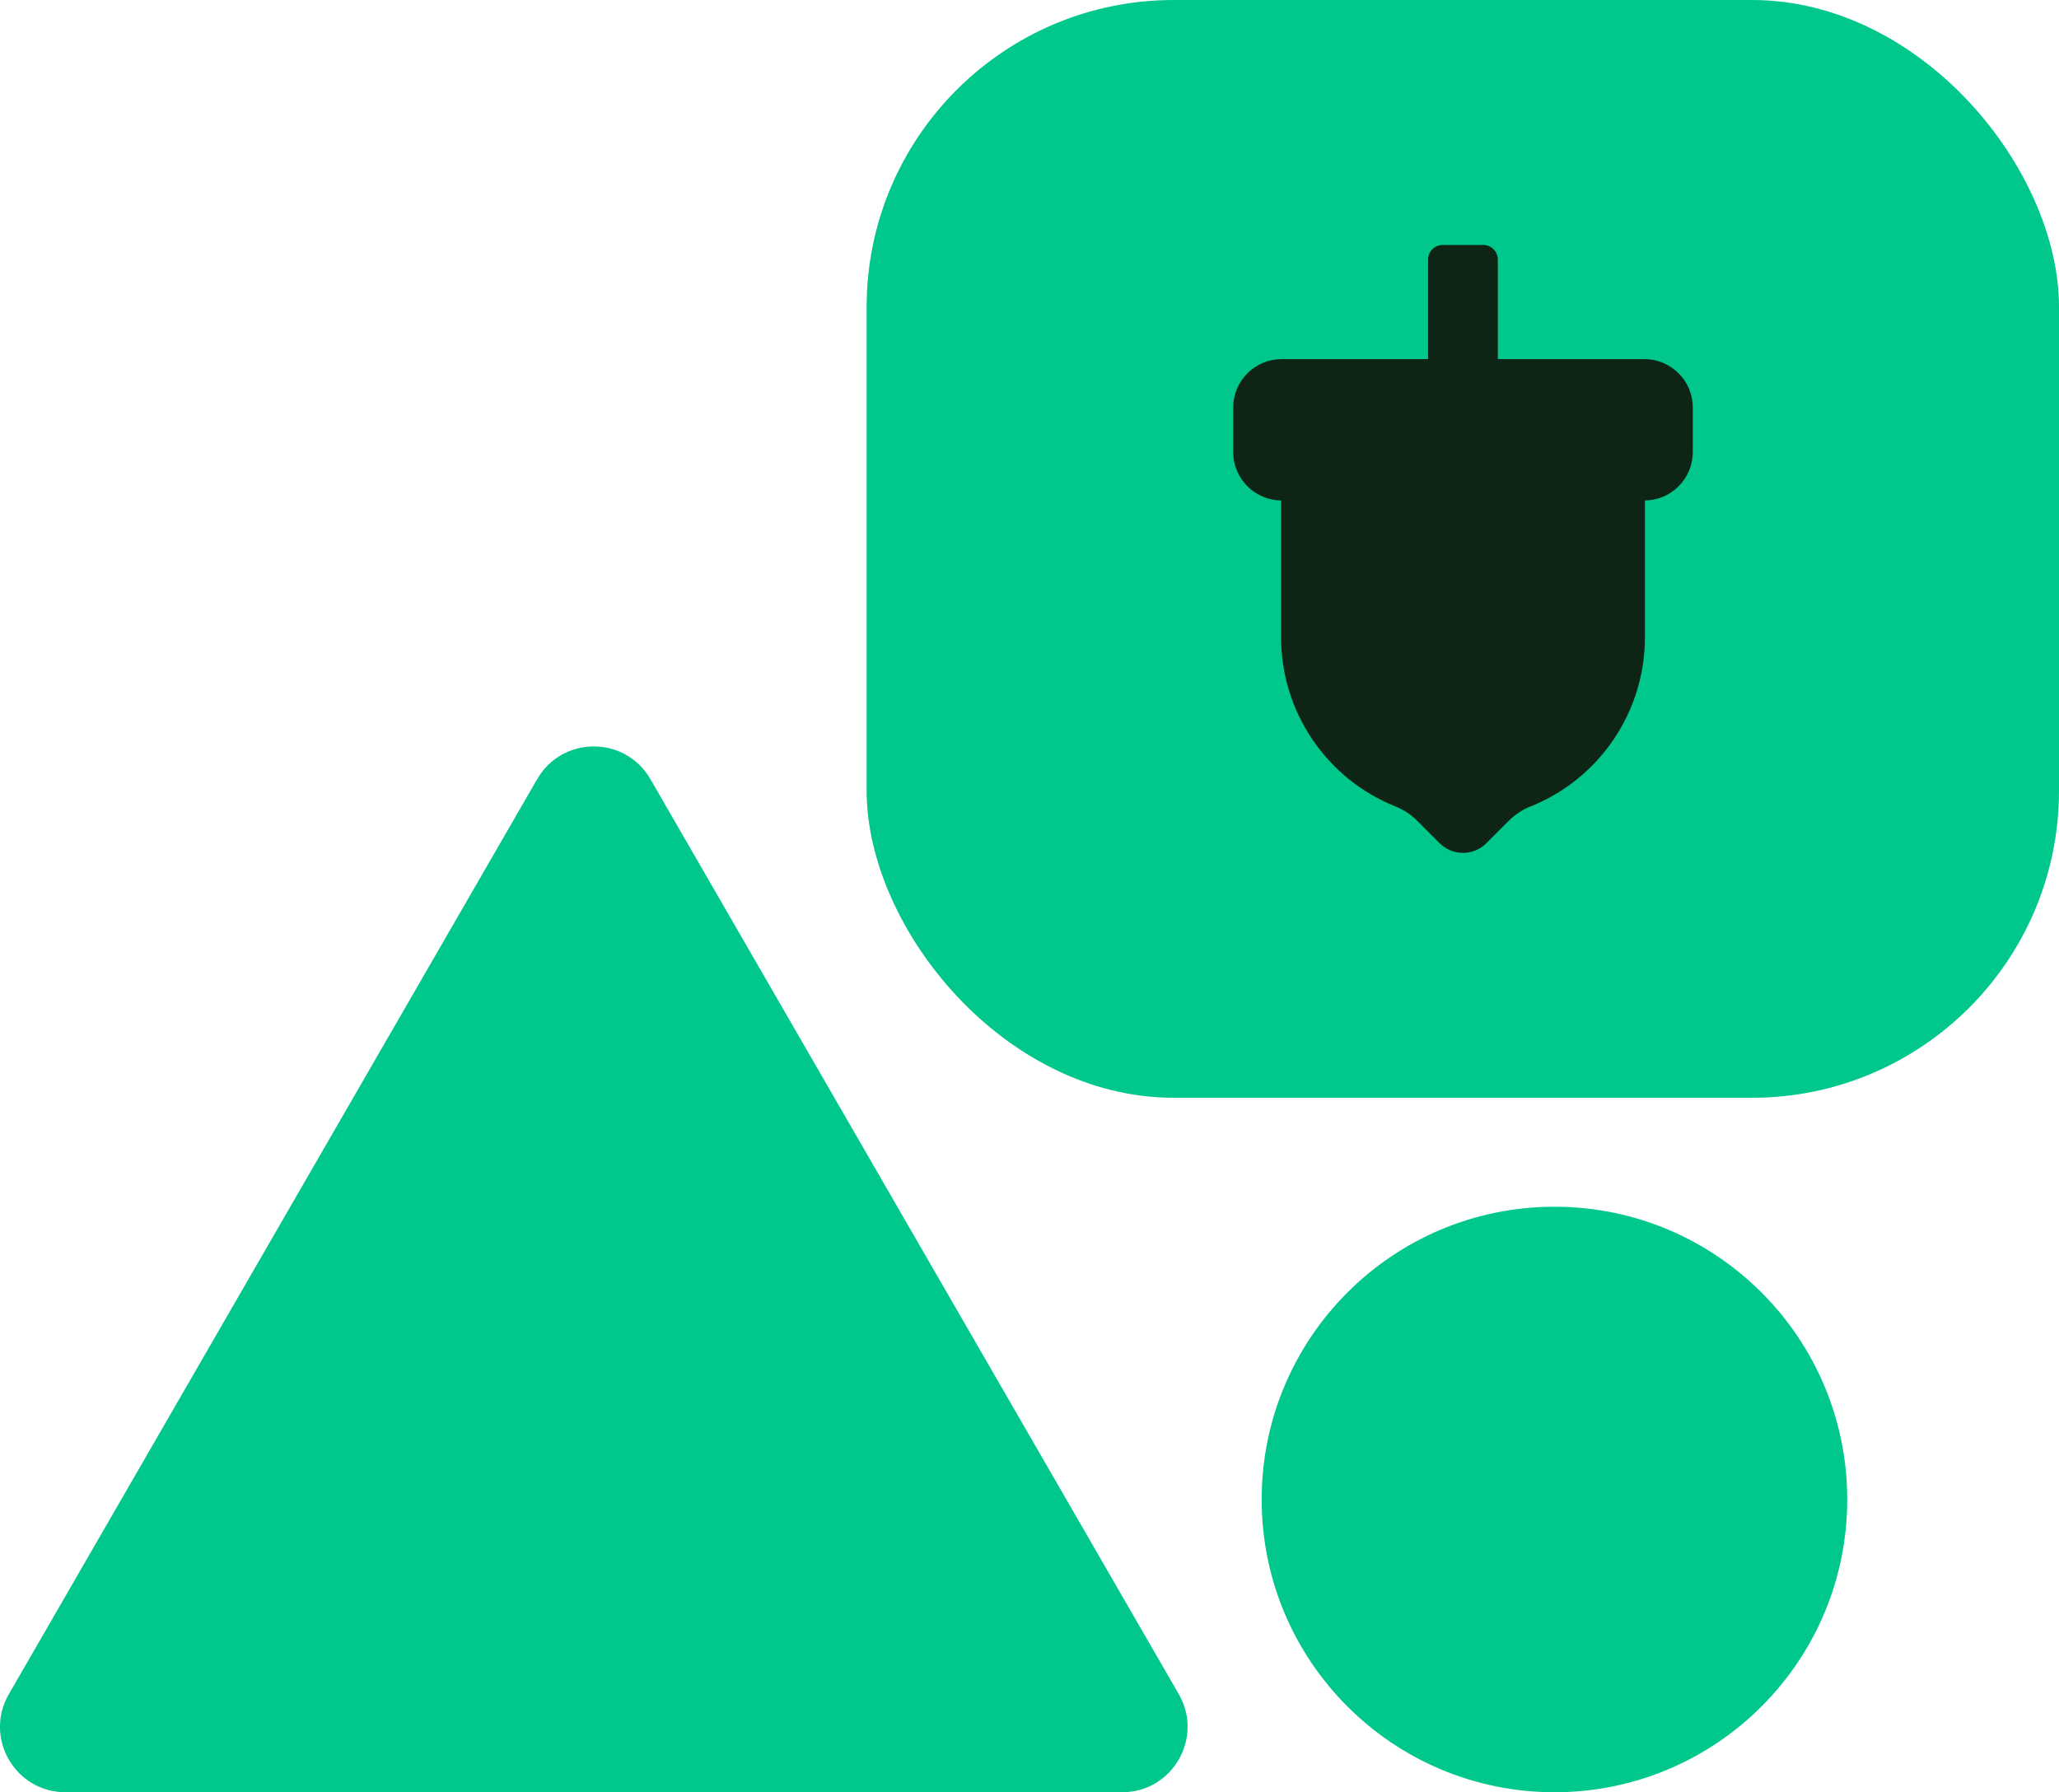
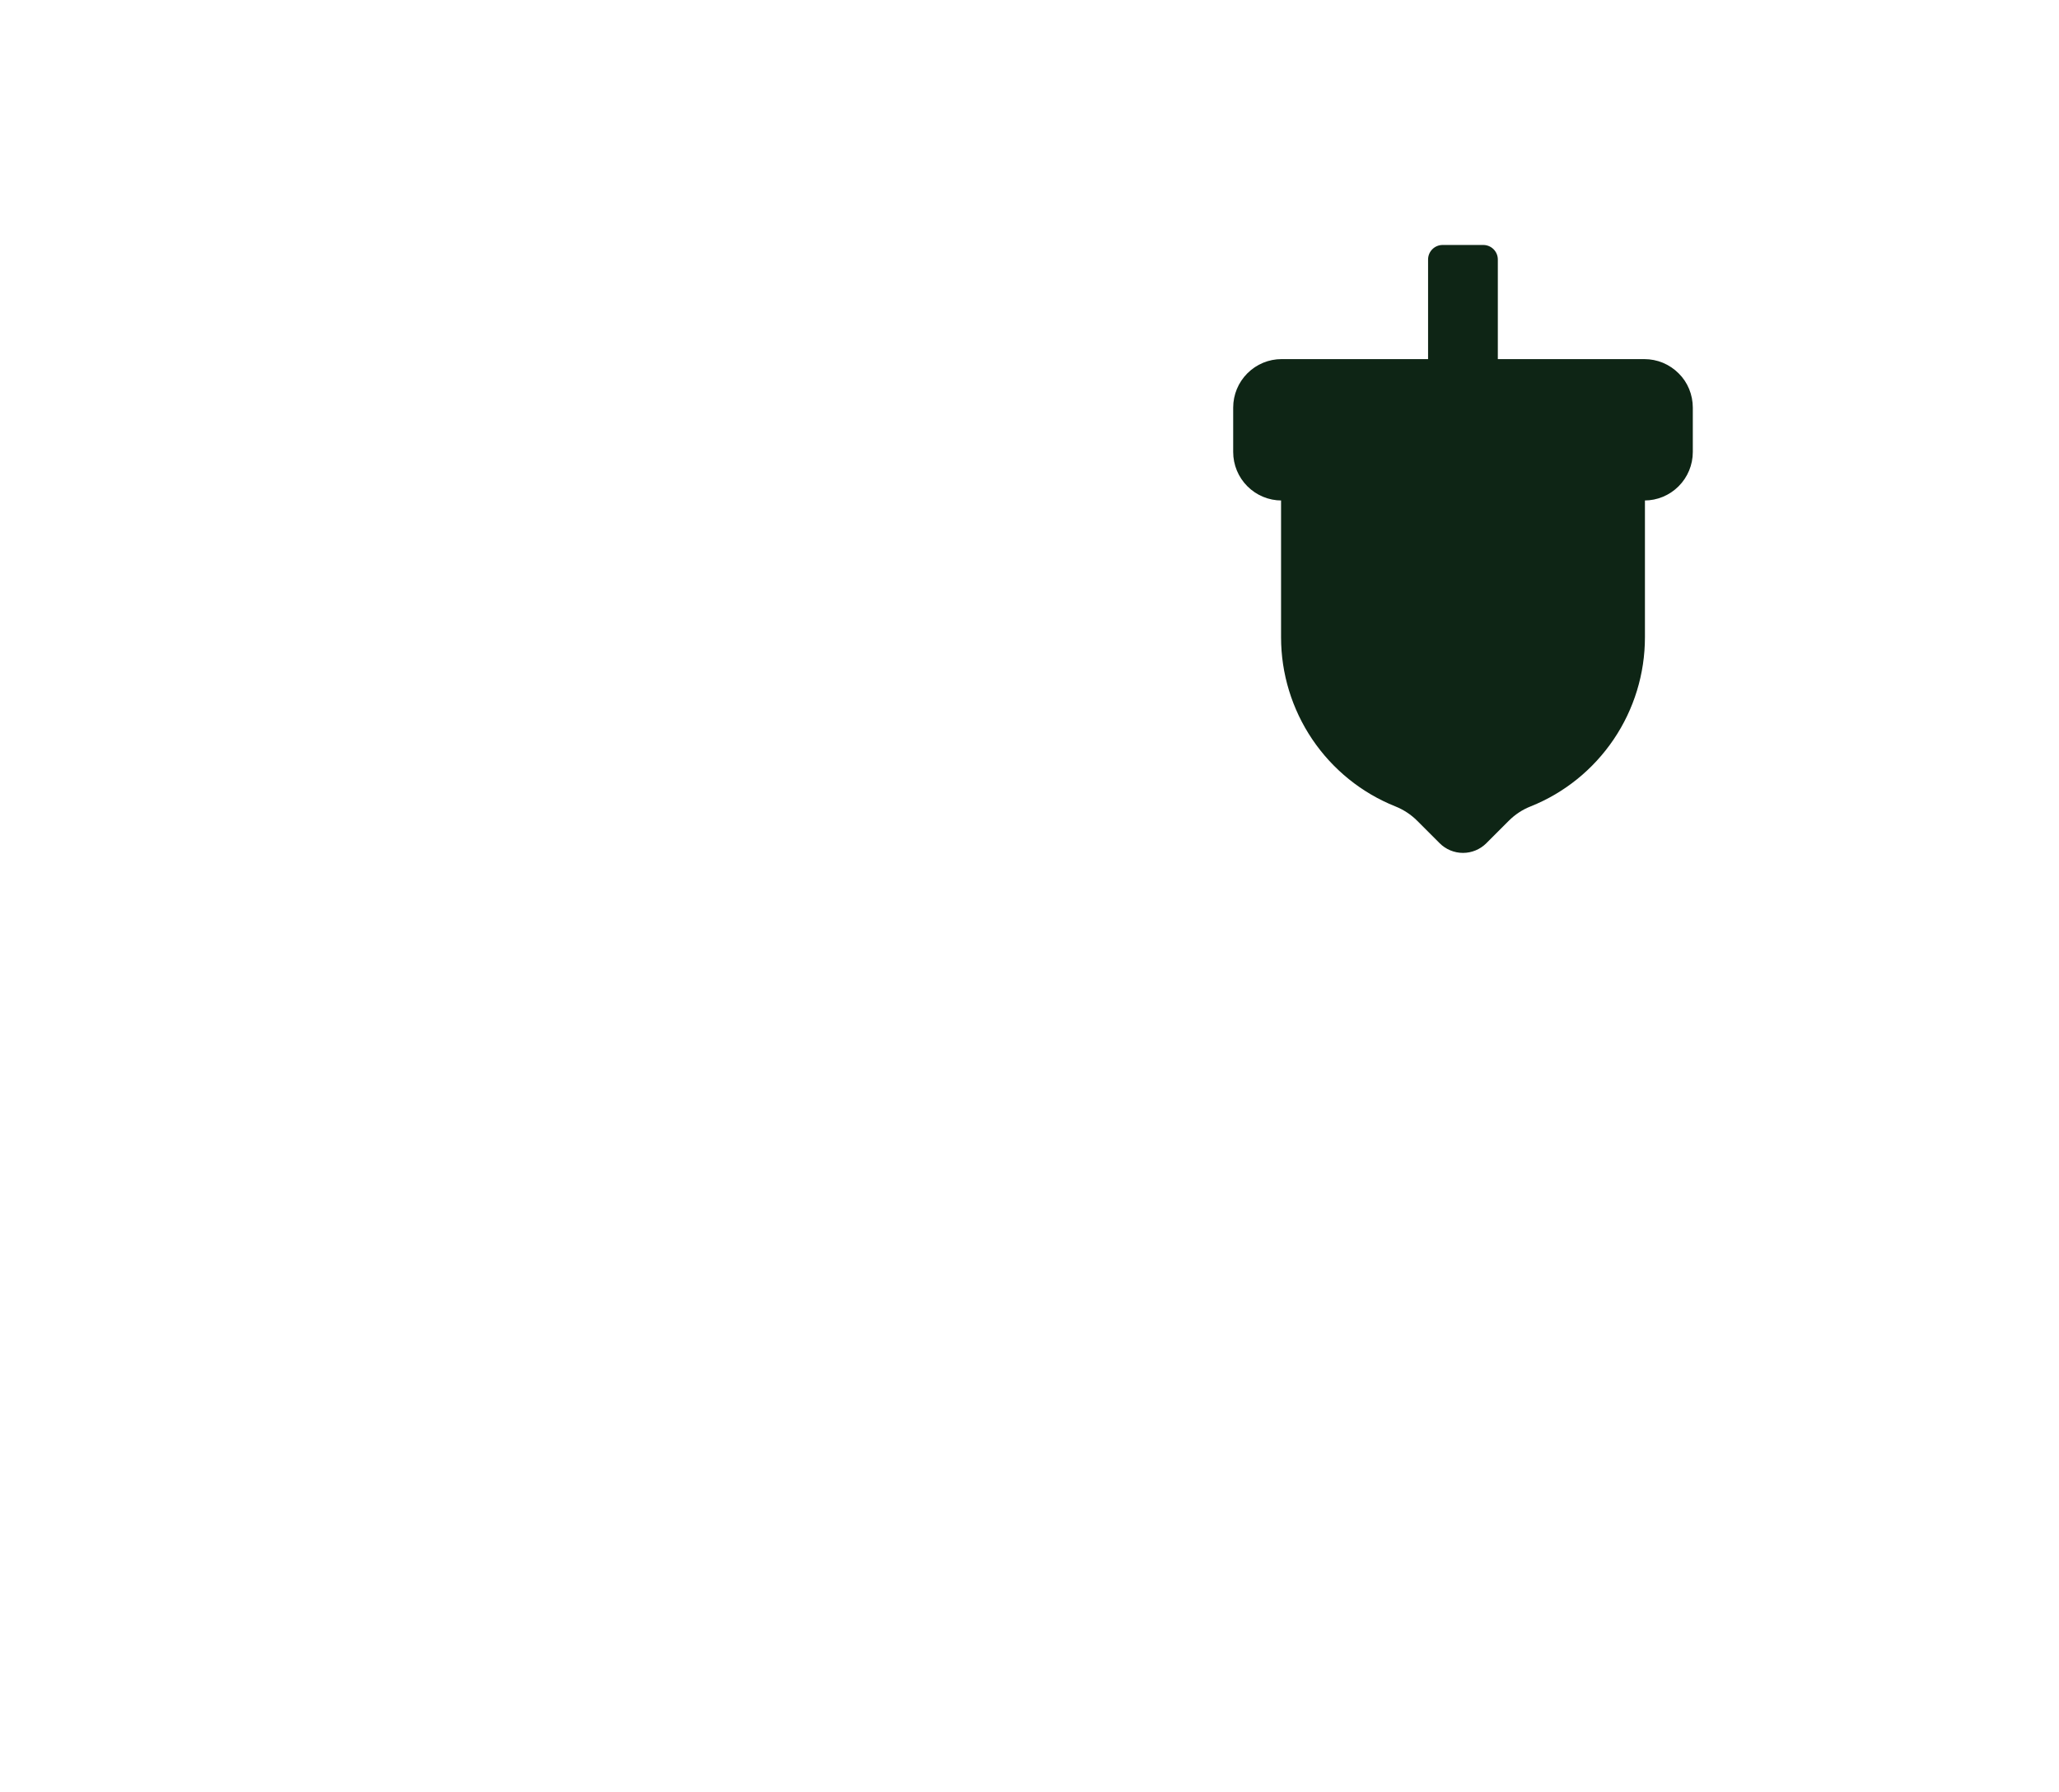
<svg xmlns="http://www.w3.org/2000/svg" viewBox="0 0 230.53 200.67">
-   <rect fill="#00c88c" height="122.92" rx="34.38" width="133.5" x="97.03" />
  <path d="m166.04 27.43h-4.52c-.9 0-1.63.73-1.63 1.63v11.15h-16.4c-1.44 0-2.81.57-3.83 1.59s-1.59 2.4-1.59 3.84v4.97c0 1.44.57 2.82 1.59 3.84s2.39 1.59 3.83 1.59h-.06v15.32c0 4.07 1.22 8.05 3.5 11.43 2.28 3.37 5.51 5.99 9.29 7.5.92.37 1.75.91 2.45 1.61l2.52 2.52c.69.69 1.63 1.08 2.61 1.08s1.92-.39 2.61-1.08l2.52-2.52c.7-.7 1.53-1.25 2.45-1.61 3.78-1.51 7.01-4.13 9.29-7.5s3.5-7.35 3.5-11.43v-15.32h-.06c1.44 0 2.81-.57 3.83-1.59s1.59-2.4 1.59-3.84v-4.97c0-.71-.14-1.42-.41-2.08s-.67-1.26-1.18-1.76c-.5-.5-1.1-.9-1.76-1.18-.66-.27-1.36-.41-2.08-.41h-16.4v-11.15c0-.9-.73-1.63-1.63-1.63z" fill="#0e2515" />
  <g fill="#00c88c">
-     <circle cx="174.04" cy="167.9" r="32.78" />
-     <path d="m60.15 87.23-59.16 102.47c-2.82 4.88.7 10.98 6.34 10.98h118.31c5.63 0 9.15-6.1 6.34-10.98l-59.16-102.46c-2.82-4.88-9.86-4.88-12.67 0z" />
-   </g>
+     </g>
</svg>